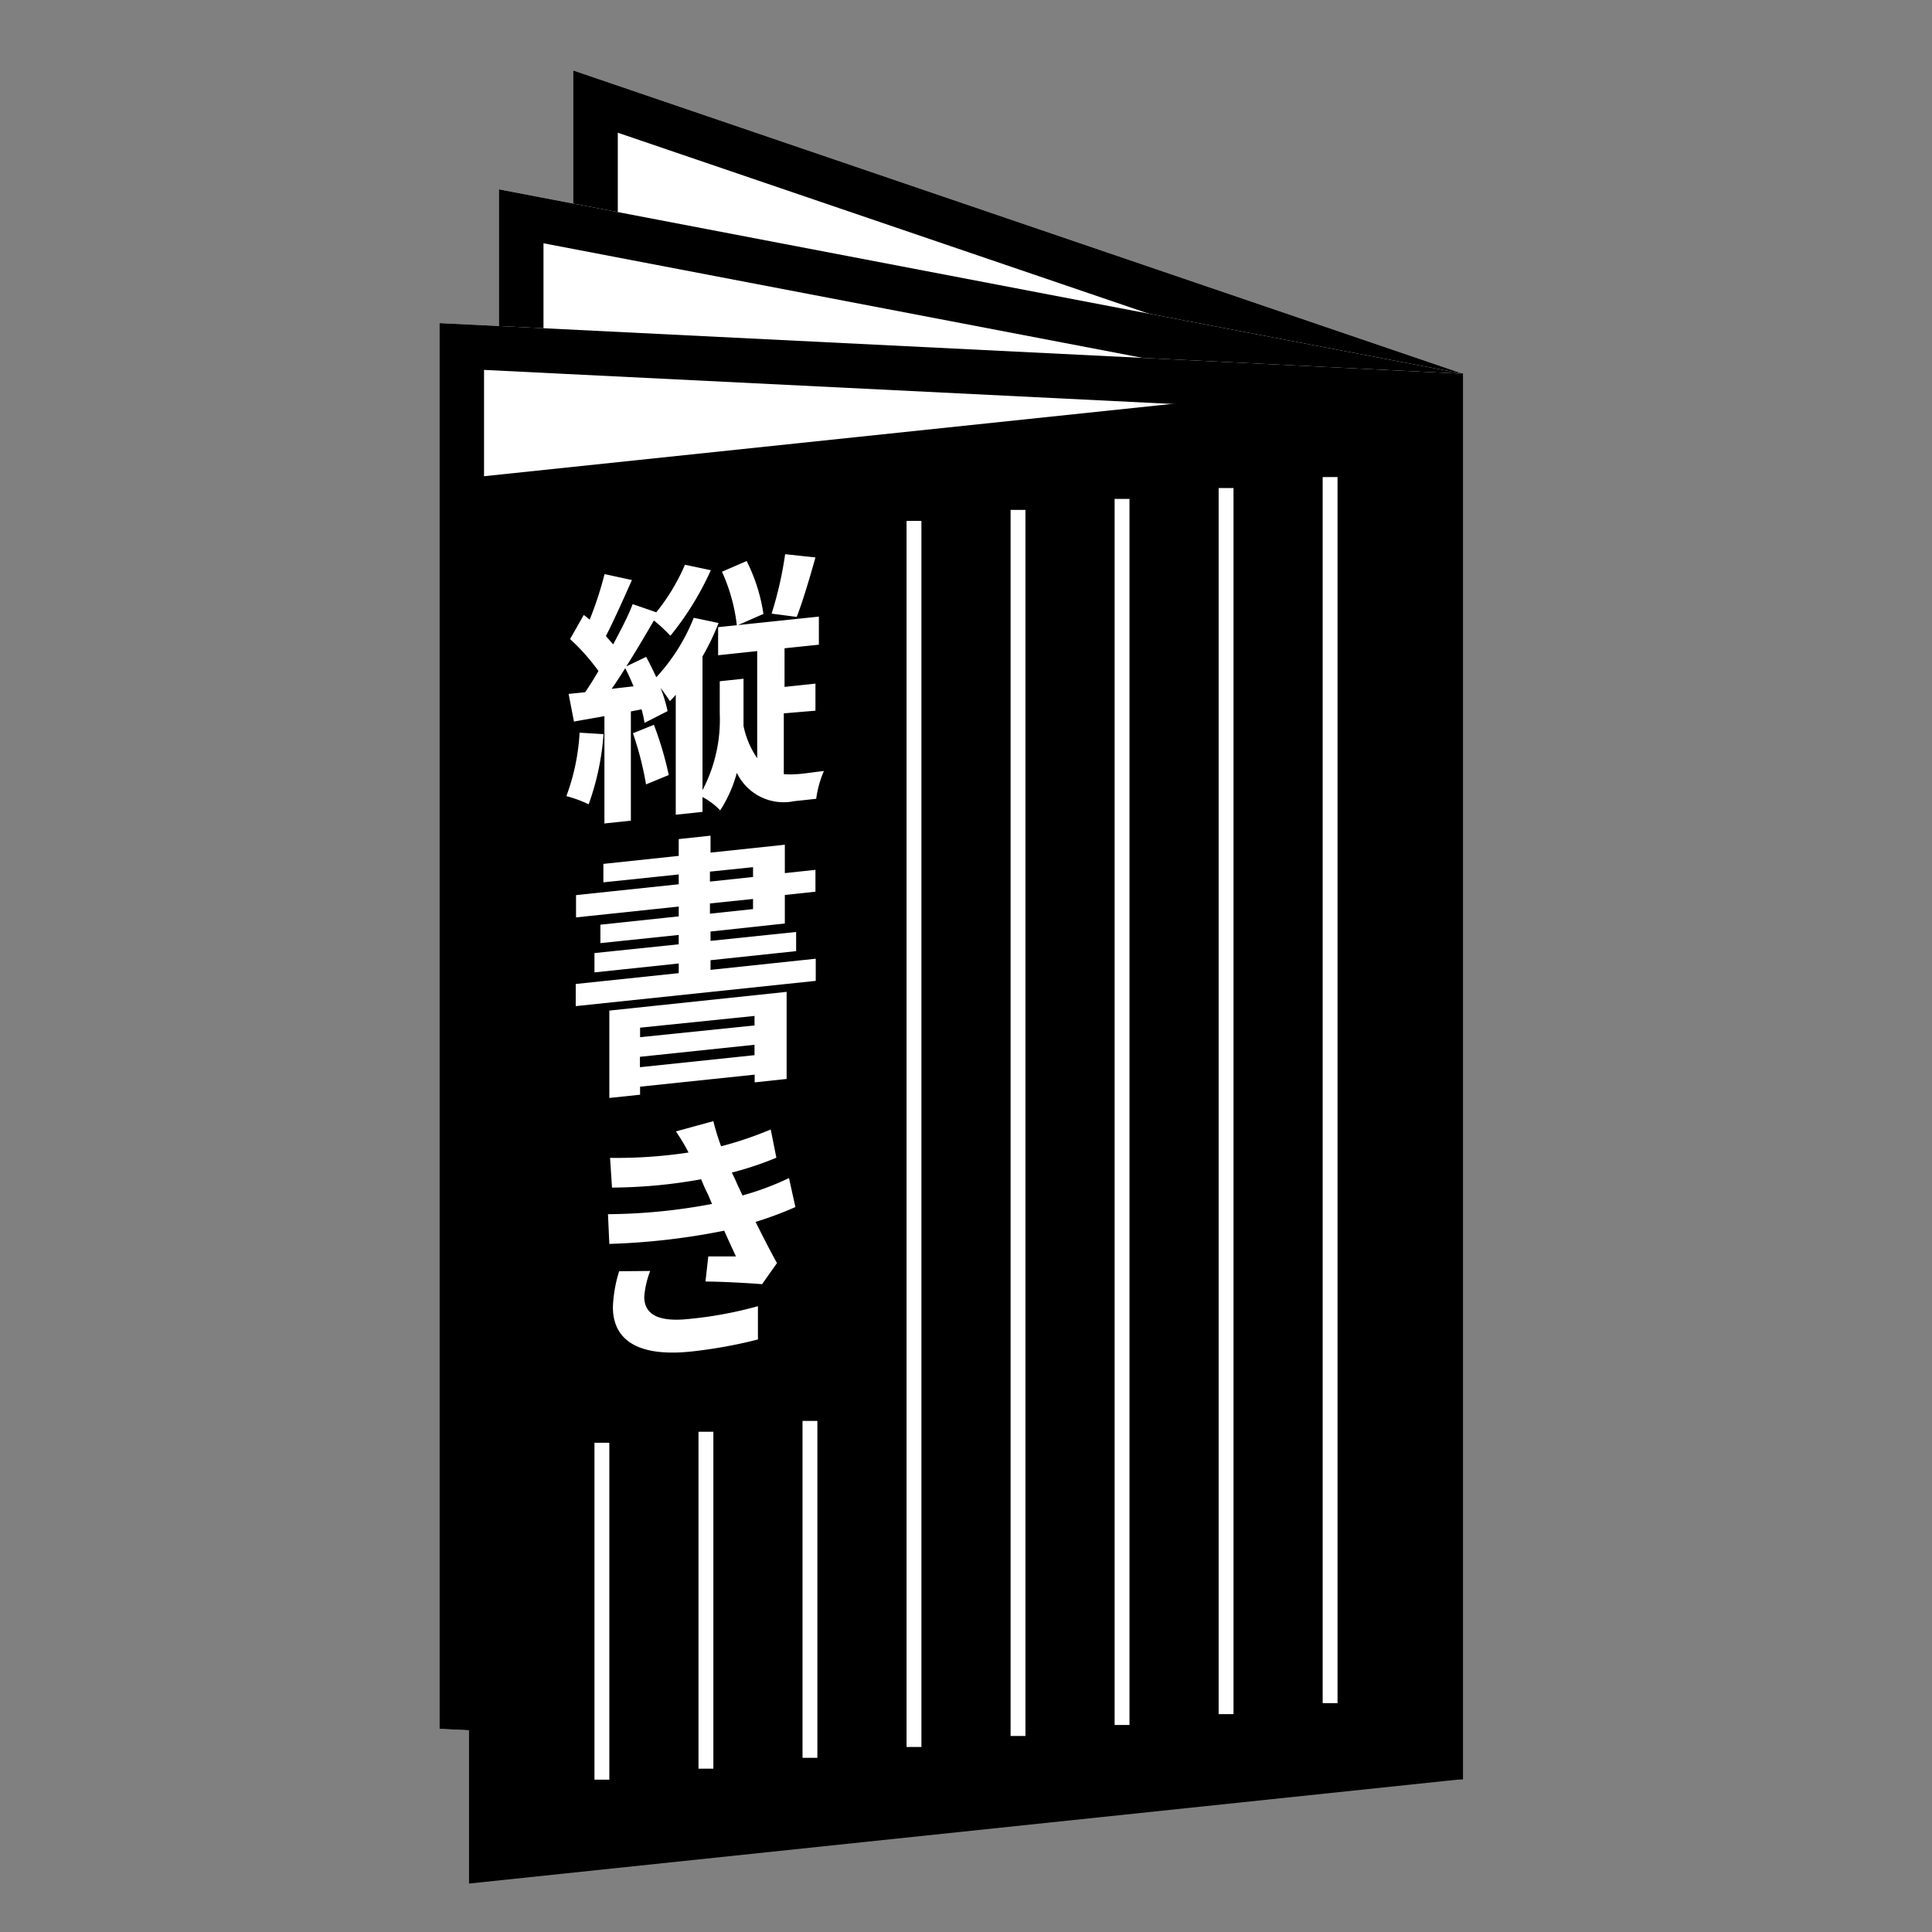
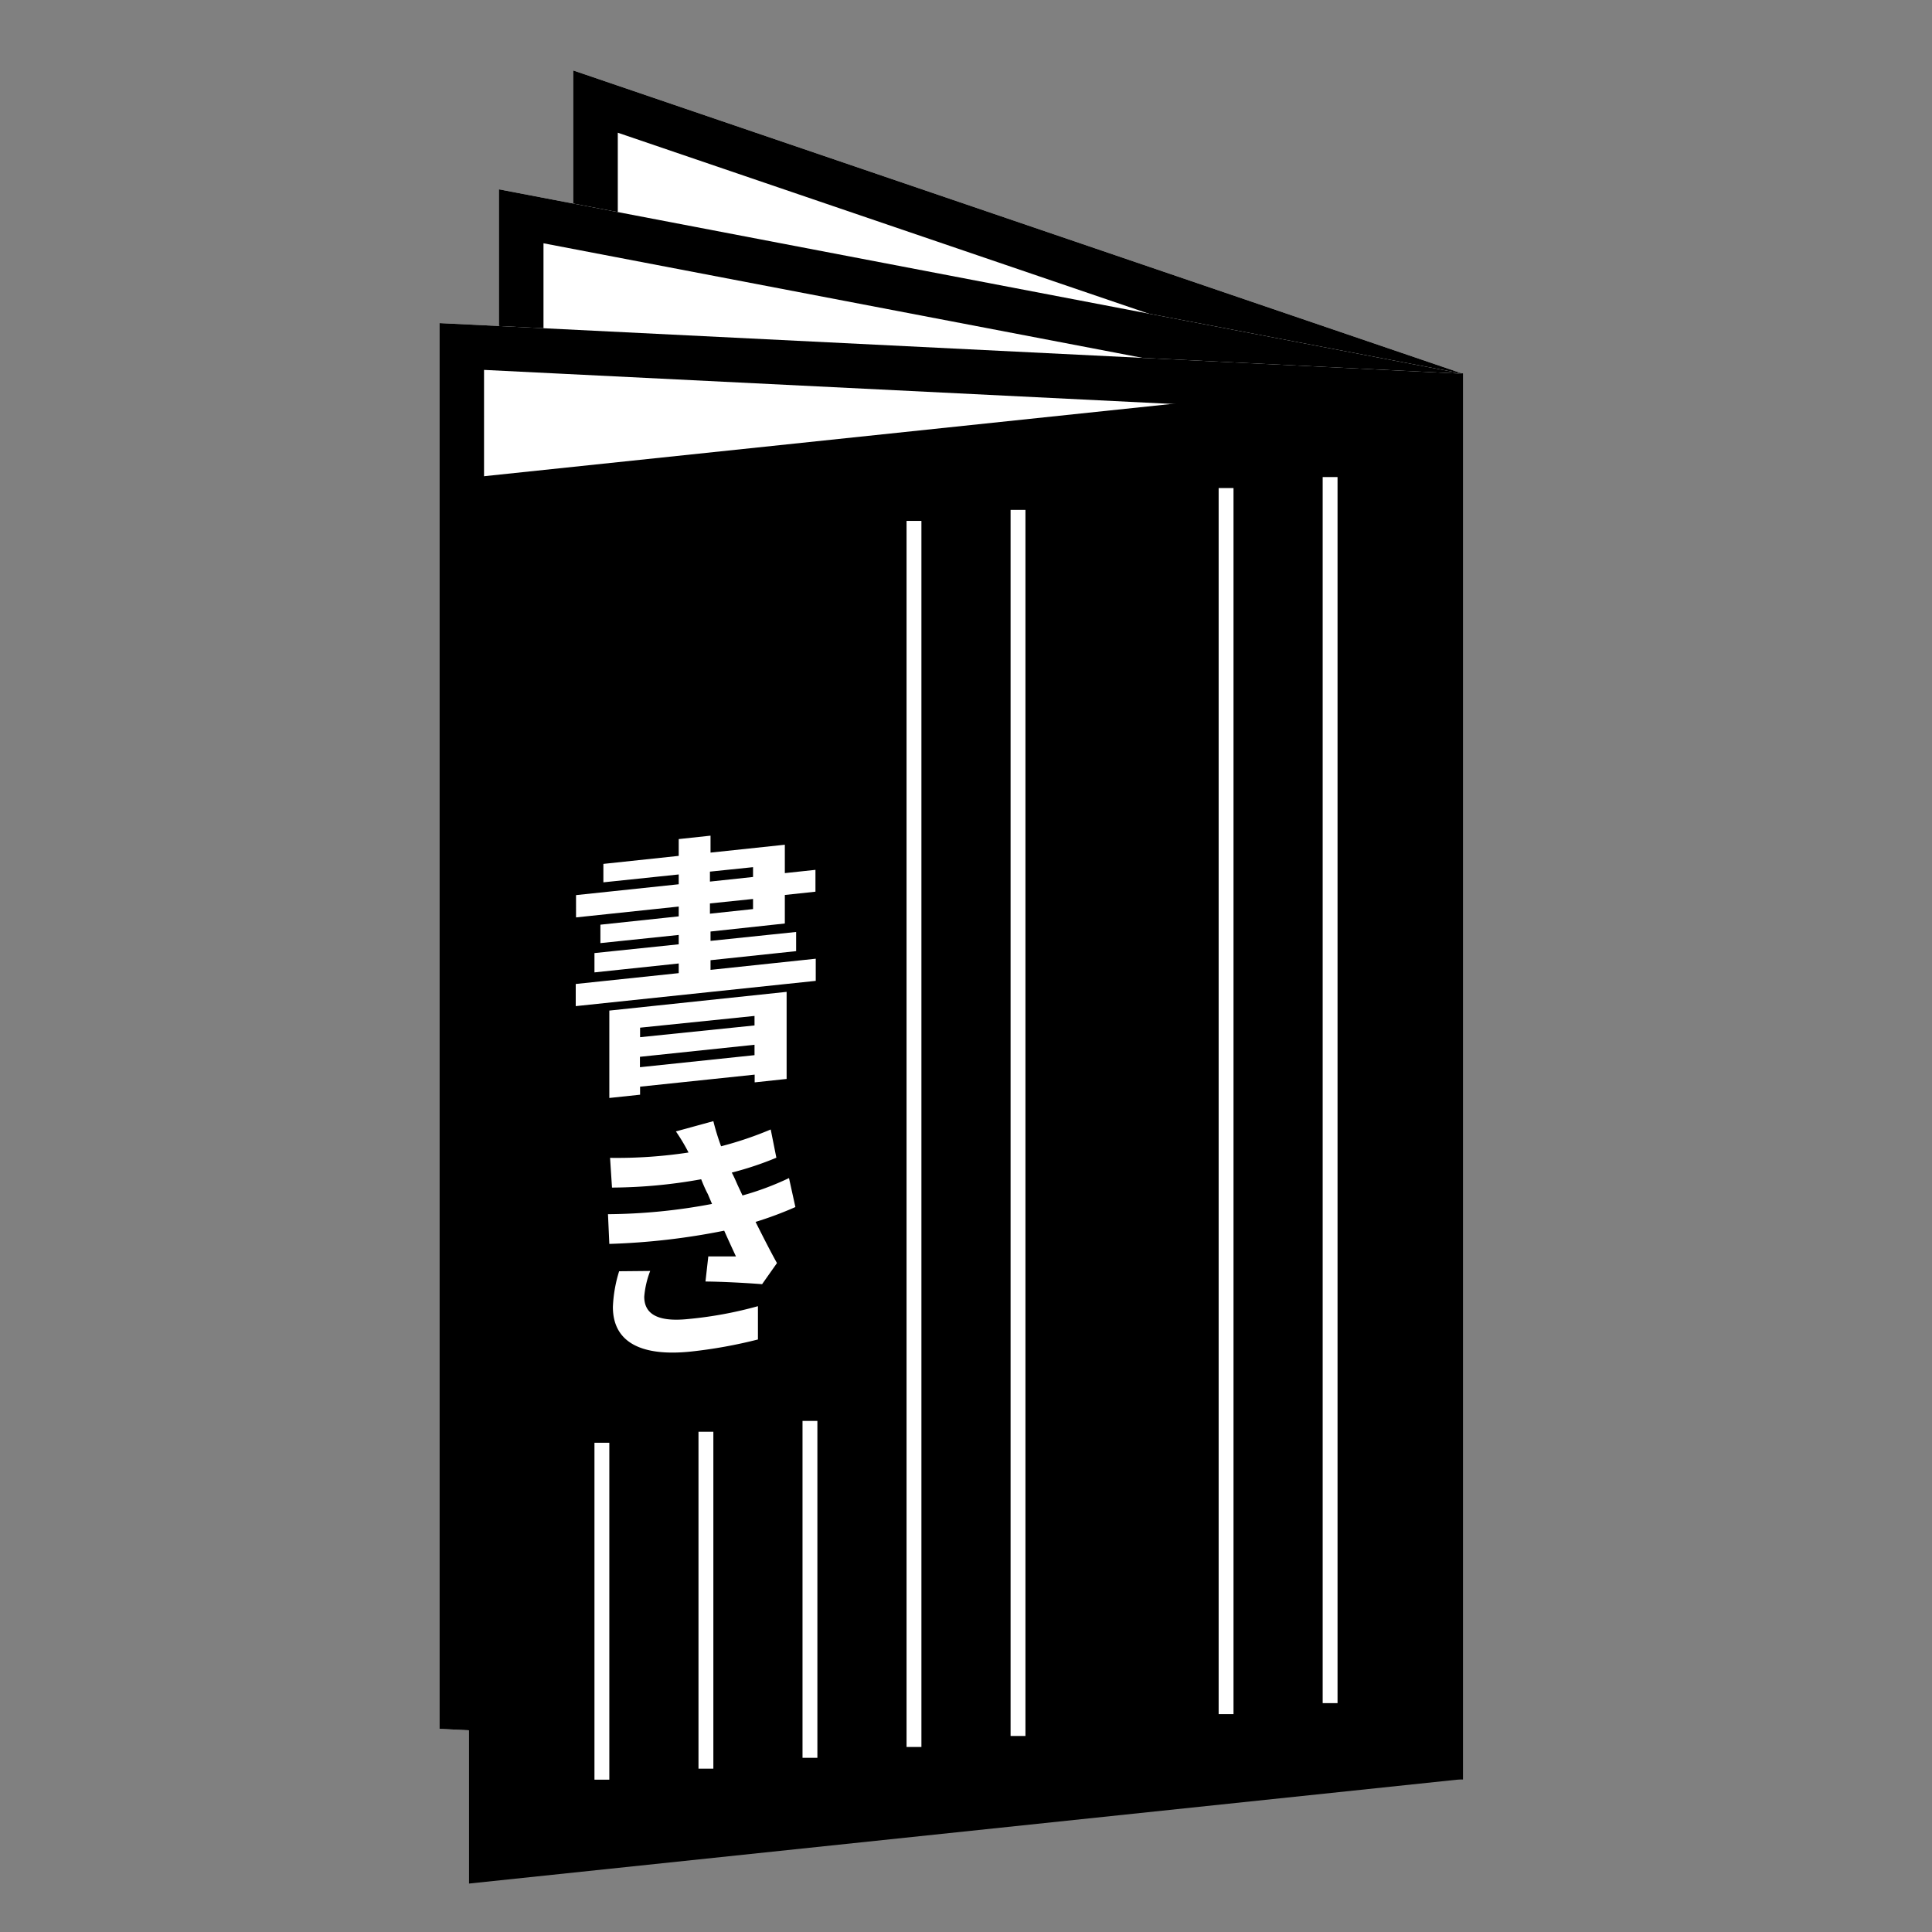
<svg xmlns="http://www.w3.org/2000/svg" id="レイヤー_1" data-name="レイヤー 1" viewBox="0 0 130 130">
  <rect x="0" y="0" width="130" height="130" fill="#808080" stroke="none" />
  <defs>
    <style>.cls-1{fill:#fff;}</style>
  </defs>
  <title>中綴じ右綴じ</title>
  <polygon class="cls-1" points="38.57 99.33 98.44 119.73 98.44 25.15 38.57 4.74 38.57 99.33" />
  <path d="M41.57,8.93,95.44,27.29v88.25L41.57,97.18V8.93m-3-4.19V99.33l59.87,20.41V25.15L38.57,4.74Z" />
  <polygon class="cls-1" points="33.57 107.33 98.44 119.73 98.44 25.15 33.57 12.74 33.57 107.33" />
  <path d="M36.57,16.37,95.44,27.63v88.48L36.57,104.85V16.37m-3-3.63v94.59l64.87,12.41V25.15L33.57,12.74Z" />
  <polygon class="cls-1" points="29.57 116.33 98.44 119.73 98.44 25.15 29.57 21.74 29.57 116.33" />
  <path d="M32.57,24.89,95.44,28v88.58l-62.87-3.11V24.89m-3-3.15v94.59l68.87,3.41V25.15L29.57,21.74Z" />
  <polygon points="31.56 126.74 98.44 119.71 98.44 25.12 31.56 32.15 31.56 126.74" />
-   <path class="cls-1" d="M40.61,49.4a17.58,17.58,0,0,1-1,4.72,8.3,8.3,0,0,0-1.5-.55A14.51,14.51,0,0,0,39,49.3Zm12.13,2.69a4.87,4.87,0,0,0,.85,0c.34,0,1.4-.17,1.85-.21a7,7,0,0,0-.52,1.87l-1.49.16A3.49,3.49,0,0,1,49.58,52a8.9,8.9,0,0,1-1.12,2.53,4.58,4.58,0,0,0-1.19-.9v1l-1.8.19V46.75c-.12.15-.27.29-.39.43-.13-.2-.38-.57-.63-.89a9.82,9.82,0,0,1,.47,1.56l-1.55.79a8,8,0,0,0-.2-.91l-.72.14v7.35l-1.78.19V48.19l-2.05.36-.36-1.86,1.11-.11c.31-.45.61-.93.9-1.43A14.35,14.35,0,0,0,38.36,43l.92-1.62c.13.09.25.2.4.31a24.07,24.07,0,0,0,1-3.06l1.84.4c-.56,1.27-1.21,2.71-1.75,3.77l.49.56c.5-.95,1-1.88,1.31-2.71l1.59.55A13.67,13.67,0,0,0,46.09,38l1.74.37a20,20,0,0,1-2.72,4.41A10.49,10.49,0,0,0,44,41.75c-.58,1-1.21,2.07-1.86,3.09l1.34-.64c.23.43.46.89.68,1.37a12.83,12.83,0,0,0,2.52-4l1.67.35a15.93,15.93,0,0,1-1.08,2.25v9A10.2,10.2,0,0,0,48.43,48V45.84l1.6-.17v2.18c0,.34,0,.69,0,1a6,6,0,0,0,.92,2.17V43.81l-2.63.28V42.2l1.26-.13a12,12,0,0,0-1-3.6l1.66-.72a11.71,11.71,0,0,1,1.13,3.56l-1.71.75,5.44-.57v1.89l-2.31.24v2.6L54.87,46v1.82L52.74,48ZM42.63,46.18c-.18-.43-.36-.84-.56-1.22-.3.48-.63,1-.92,1.39ZM44,48.77a23.11,23.11,0,0,1,1,3.38l-1.53.63a21.51,21.51,0,0,0-.88-3.44ZM54.87,37.51c-.4,1.43-.87,3-1.26,4l-1.69-.22a24.85,24.85,0,0,0,.91-4Z" />
  <path class="cls-1" d="M47.81,62.68v.63l5.76-.6V64l-5.76.61v.65l7.08-.75V66L38.74,67.7V66.21l6.93-.73v-.65l-5.67.6v-1.3l5.67-.59v-.63l-5.27.55V62.22l5.27-.56V61l-6.91.73V60.23l6.91-.73v-.66l-5.07.53V58.13l5.07-.54V56.46l2.14-.23v1.14l5-.53v1.91l2.06-.22V60l-2.06.22v1.92ZM41,68l11.93-1.26V72.6l-2.15.23v-.52l-7.71.81v.54L41,73.88Zm2.07,1.15v.64L50.77,69v-.64ZM50.77,71v-.7l-7.71.81v.7Zm-3-11.68,2.9-.31v-.66l-2.9.3Zm0,2.16,2.9-.31v-.68l-2.9.3Z" />
  <path class="cls-1" d="M53.52,81.22a24.56,24.56,0,0,1-2.68,1c.45.89.93,1.85,1.44,2.77l-1,1.42c-1-.08-2.65-.17-3.81-.18l.19-1.69c.69,0,1.37,0,1.86,0-.27-.58-.54-1.17-.79-1.73A46.27,46.27,0,0,1,41,83.7l-.09-2a38.71,38.71,0,0,0,7-.69l-.28-.66c-.17-.32-.31-.65-.45-1a34.56,34.56,0,0,1-6,.56l-.13-2a32.13,32.13,0,0,0,5.28-.36v0a12.67,12.67,0,0,0-.85-1.42L48,75.44a15.72,15.72,0,0,0,.52,1.69A24.1,24.1,0,0,0,51.86,76l.38,1.9a21.68,21.68,0,0,1-3,1c.13.24.24.49.34.72s.24.51.38.82a19.17,19.17,0,0,0,3.13-1.17Zm-9.77,4.3a6.19,6.19,0,0,0-.4,1.73c0,1.08.77,1.74,3,1.5A26.71,26.71,0,0,0,51,87.89l0,2.24a32.14,32.14,0,0,1-4.48.81c-3.28.35-5.28-.56-5.28-3a9.27,9.27,0,0,1,.42-2.4Z" />
  <rect class="cls-1" x="40" y="97.08" width="1" height="22.67" />
  <rect class="cls-1" x="47" y="96.34" width="1" height="22.67" />
  <rect class="cls-1" x="54" y="95.61" width="1" height="22.67" />
  <rect class="cls-1" x="61" y="35.05" width="1" height="82.5" />
  <rect class="cls-1" x="68" y="34.31" width="1" height="82.5" />
-   <rect class="cls-1" x="75" y="33.57" width="1" height="82.5" />
  <rect class="cls-1" x="82" y="32.84" width="1" height="82.5" />
  <rect class="cls-1" x="89" y="32.1" width="1" height="82.5" />
</svg>